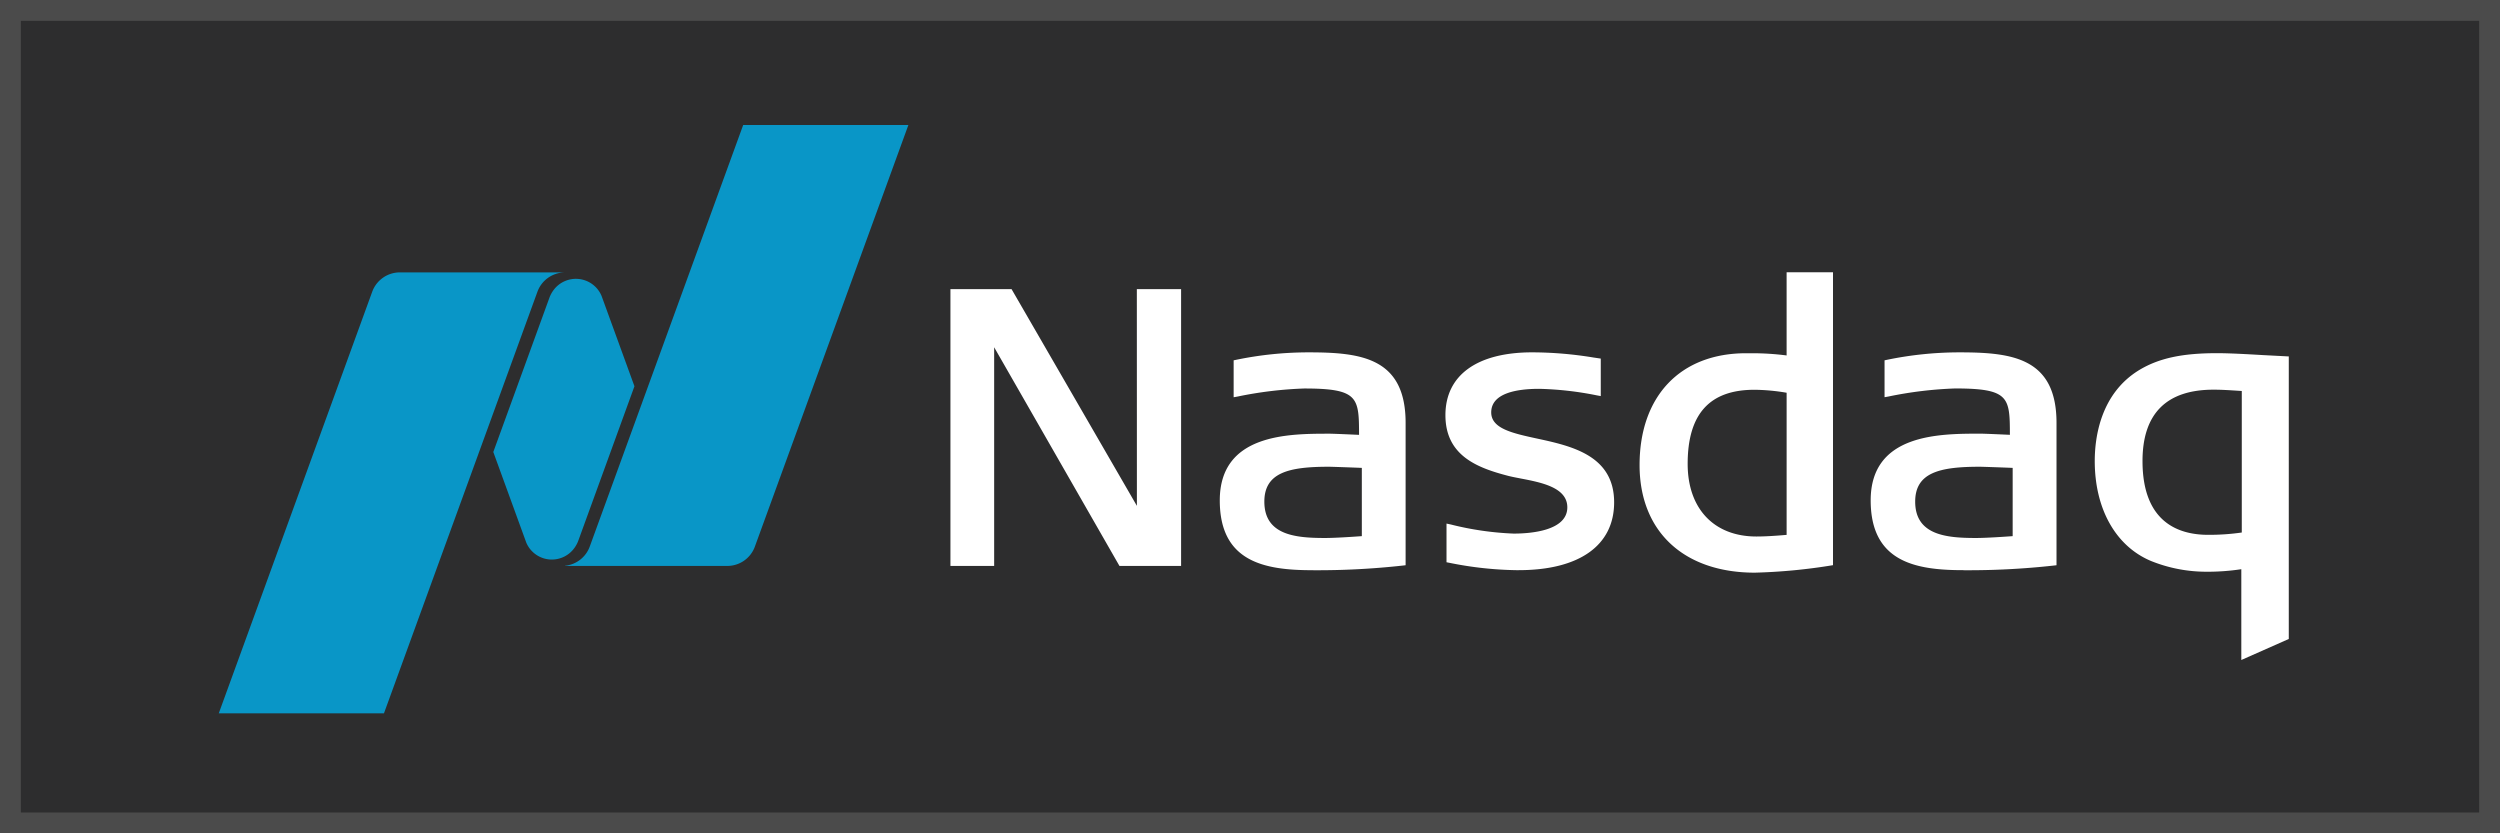
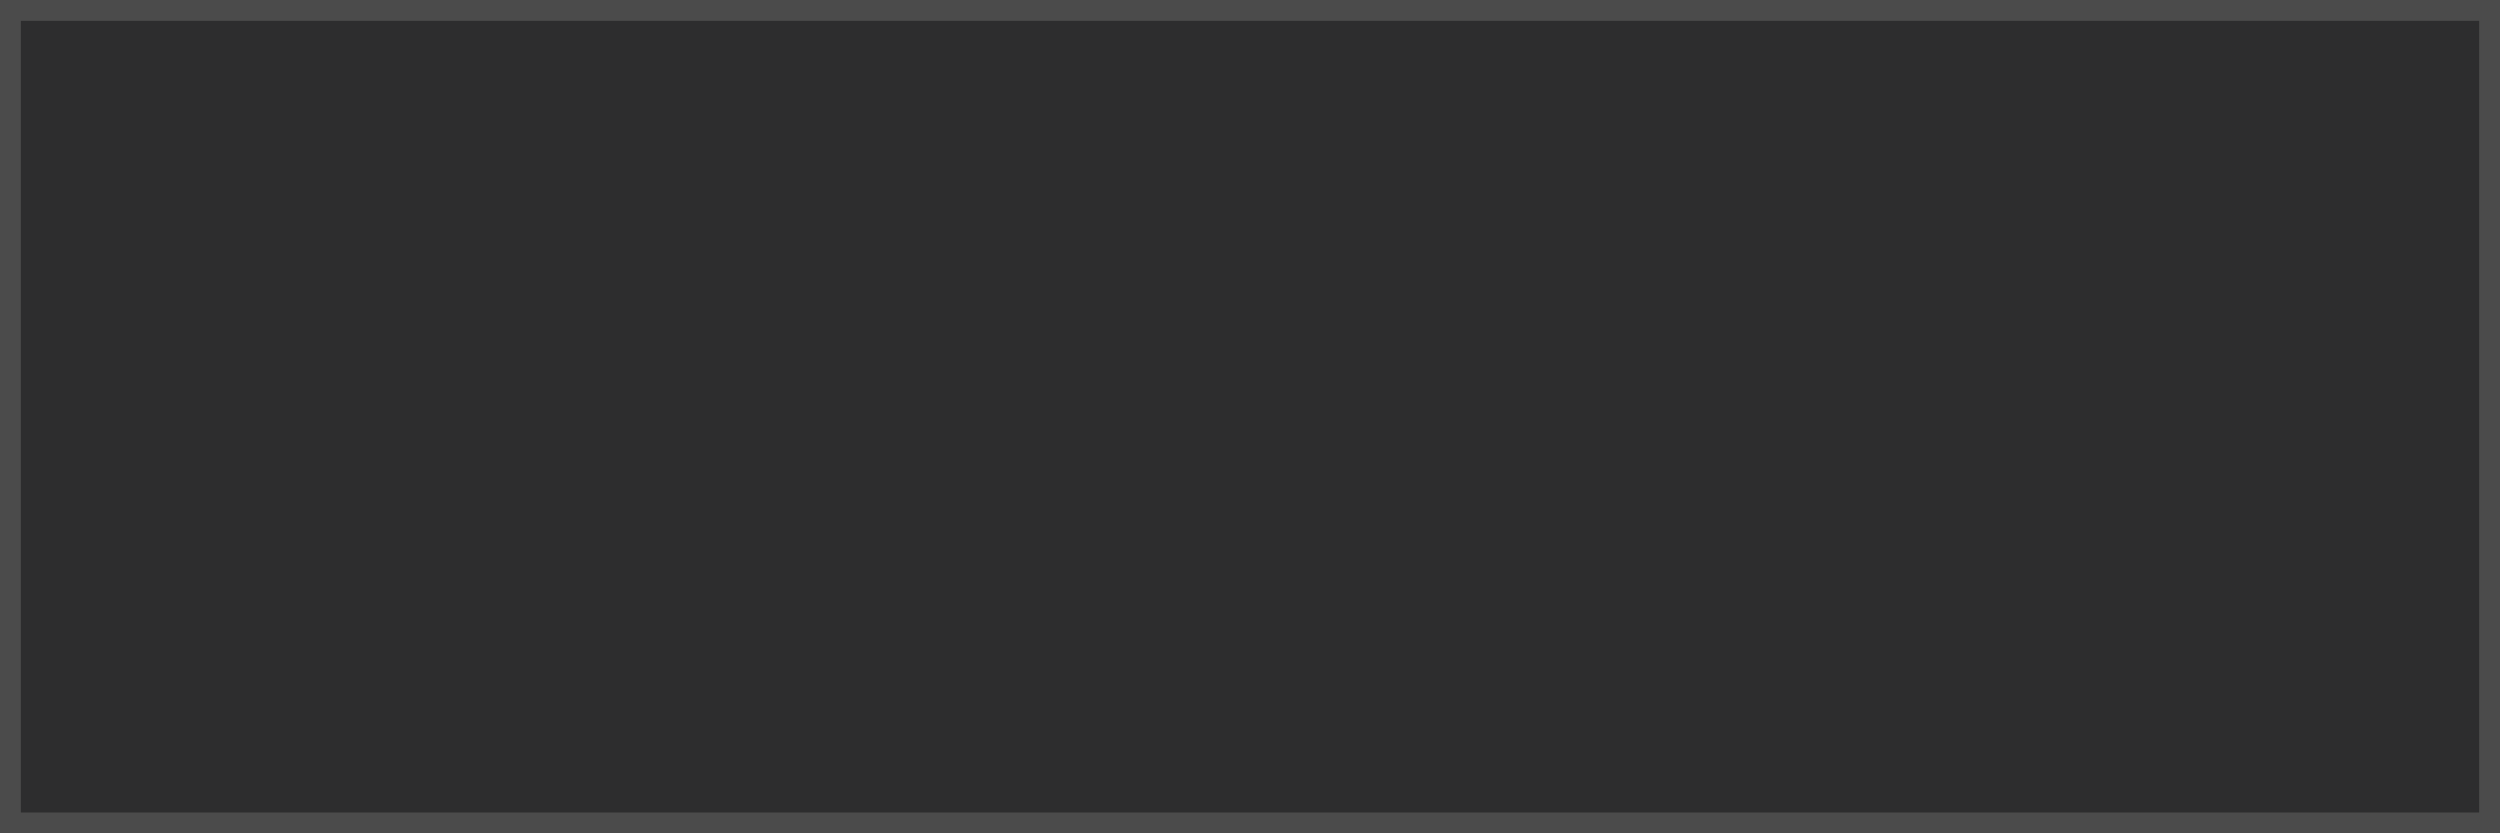
<svg xmlns="http://www.w3.org/2000/svg" width="240" height="80" viewBox="0 0 240 80">
  <rect x="0" y="0" width="240" height="80" fill="#333333" stroke="none" />
  <g id="_6" data-name="6" transform="translate(-0.442)">
    <g id="Rectangle_24" data-name="Rectangle 24" transform="translate(0.442)" fill="#020307" stroke="#fff" stroke-width="2" opacity="0.12">
      <rect width="240" height="80" stroke="none" />
      <rect x="1" y="1" width="238" height="78" fill="none" />
    </g>
    <g id="NASDAQ_Logo" transform="translate(21.443 12)">
-       <path id="Path_22" data-name="Path 22" d="M131.663,39.813c-6.828,0-11.072-3.955-11.072-10.331,0-6.617,3.915-10.734,10.22-10.734h.529a26.138,26.138,0,0,1,3.367.212V10.973h4.453v28.12a54.306,54.306,0,0,1-7.5.72m-.04-17.558c-4.314,0-6.412,2.329-6.412,7.116,0,4.3,2.531,6.97,6.6,6.97.782,0,1.677-.052,2.9-.156V22.541a19.378,19.378,0,0,0-3.083-.286M70.661,39.168,58.631,18.174l0,20.994H54.434V12.591H60.3L72.334,33.4l-.005-20.807h4.248V39.168Zm38.32.409a34.718,34.718,0,0,1-6.652-.711l-.272-.052V35.1l.4.085a29.3,29.3,0,0,0,6.048.877c1.547,0,5.15-.243,5.15-2.52,0-1.909-2.49-2.389-4.49-2.772l-.126-.026c-.374-.07-.726-.141-1.023-.215-2.934-.761-6.063-1.905-6.063-5.836,0-3.834,3.034-6.031,8.326-6.031a36.711,36.711,0,0,1,5.866.493l.72.106v3.6l-.383-.07a31.338,31.338,0,0,0-5.533-.626c-2.1,0-4.6.393-4.6,2.263,0,1.552,2.041,2,4.4,2.511,3.305.715,7.4,1.613,7.4,6.123,0,4.137-3.341,6.511-9.176,6.511m42.683,0c-4.61,0-8.878-.813-8.878-6.7,0-6.405,6.6-6.405,10.548-6.405.392,0,2.247.086,2.816.111-.005-3.593-.05-4.45-5.261-4.45a37.739,37.739,0,0,0-6.385.771l-.387.07V19.428l.261-.055a34.349,34.349,0,0,1,6.92-.71c5.049,0,9.327.508,9.327,6.773V39.1l-.307.035a74.169,74.169,0,0,1-8.653.444m1.557-9.934c-3.806,0-6.164.56-6.164,3.347,0,3.225,3.008,3.492,5.831,3.492,1.053,0,2.948-.135,3.527-.177V29.754c-.815-.035-2.938-.111-3.194-.111M89.175,39.577c-4.616,0-8.884-.813-8.884-6.7,0-6.405,6.6-6.405,10.547-6.405.393,0,2.253.086,2.823.111-.005-3.593-.055-4.45-5.266-4.45a37.738,37.738,0,0,0-6.386.771l-.387.07V19.428l.267-.055a34.252,34.252,0,0,1,6.915-.71c5.048,0,9.327.508,9.327,6.773V39.1l-.308.035a74.126,74.126,0,0,1-8.648.444m1.552-9.934c-3.8,0-6.158.56-6.158,3.347,0,3.225,3,3.492,5.826,3.492,1.058,0,2.953-.135,3.532-.177V29.754c-.822-.035-2.943-.111-3.2-.111" transform="translate(15.807 3.163)" fill="#fff" />
      <g id="Group_116" data-name="Group 116" transform="translate(180.095 21.901)">
-         <path id="Path_23" data-name="Path 23" d="M14.656,30.453V21.734a21.593,21.593,0,0,1-3.406.243,14.2,14.2,0,0,1-5.242-1.023c-3.4-1.413-5.422-5-5.422-9.6,0-2.3.56-6.5,4.3-8.758,1.88-1.122,4.1-1.6,7.434-1.6,1.193,0,2.806.09,4.363.181l2.53.132V28.432l-4.56,2.02ZM11.99,4.5c-4.526,0-6.819,2.308-6.819,6.853,0,5.852,3.421,7.081,6.3,7.081a21.948,21.948,0,0,0,3.23-.222V4.626c-1.365-.09-2-.126-2.71-.126Z" transform="translate(-0.586 -0.992)" fill="#fff" />
-       </g>
+         </g>
      <g id="Group_117" data-name="Group 117" transform="translate(33.246)">
-         <path id="Path_24" data-name="Path 24" d="M17.857.016,3.127,40.486A2.825,2.825,0,0,1,.758,42.327v.019H16.329a2.817,2.817,0,0,0,2.651-1.859L33.716.016Z" transform="translate(-0.758 -0.016)" fill="#0996c7" />
-       </g>
-       <path id="Path_25" data-name="Path 25" d="M26.038,38.412a2.666,2.666,0,0,0,2.178-1.129,2.867,2.867,0,0,0,.352-.655l5.4-14.852L30.81,13.1a2.671,2.671,0,0,0-4.64-.513,3,3,0,0,0-.352.655l-5.4,14.846L23.589,36.8a2.667,2.667,0,0,0,2.449,1.613" transform="translate(5.938 3.305)" fill="#0996c7" />
+         </g>
      <g id="Group_118" data-name="Group 118" transform="translate(0 14.15)">
-         <path id="Path_26" data-name="Path 26" d="M34.118.984H18.375a2.823,2.823,0,0,0-2.656,1.86L.988,43.315H16.847L31.579,2.846A2.821,2.821,0,0,1,34.118.989Z" transform="translate(-0.988 -0.984)" fill="#0996c7" />
-       </g>
+         </g>
    </g>
  </g>
</svg>